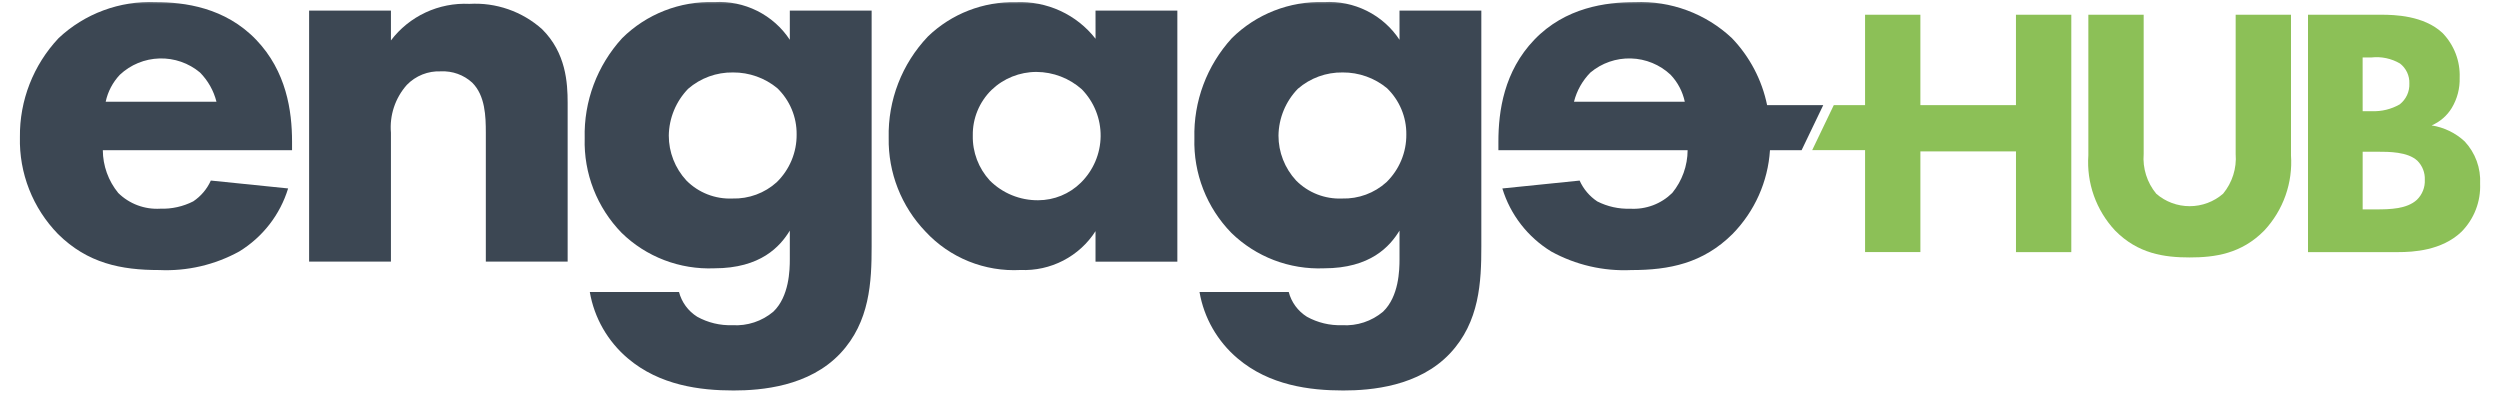
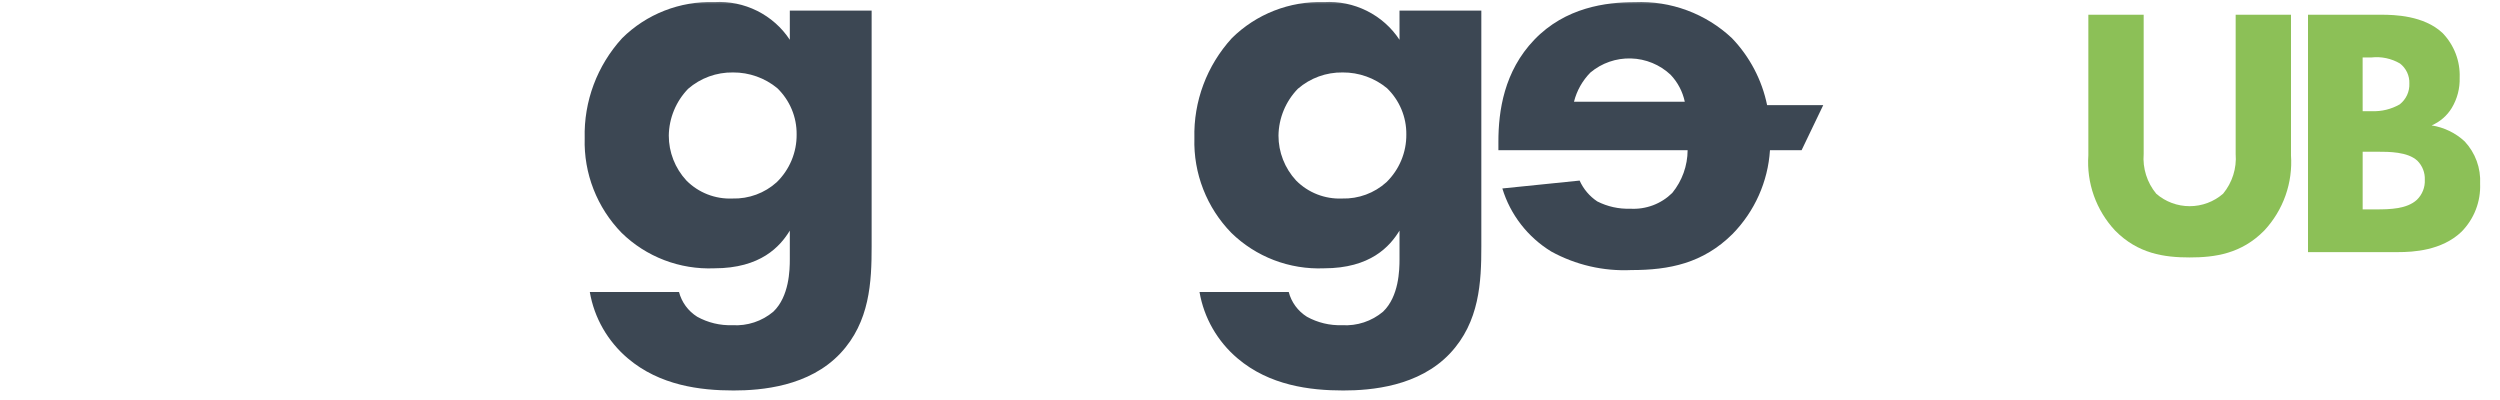
<svg xmlns="http://www.w3.org/2000/svg" width="300" height="48" viewBox="0 0 300 48" fill="none">
  <g clip-path="url(#clip0_1032_164)">
    <mask id="mask0_1032_164" style="mask-type:luminance" maskUnits="userSpaceOnUse" x="0" y="0" width="300" height="48">
      <path d="M300 0H0V48H300V0Z" fill="white" />
    </mask>
    <g mask="url(#mask0_1032_164)">
-       <path d="M35.046 18.02H12.339C12.348 19.889 12.999 21.699 14.185 23.152C14.844 23.802 15.634 24.307 16.504 24.633C17.374 24.958 18.303 25.098 19.231 25.043C20.604 25.088 21.965 24.786 23.187 24.165C24.114 23.546 24.847 22.68 25.3 21.666L34.574 22.612C33.616 25.757 31.531 28.447 28.71 30.176C25.777 31.789 22.448 32.561 19.096 32.405C14.527 32.405 10.505 31.595 6.959 28.082C5.46 26.542 4.284 24.722 3.499 22.728C2.715 20.734 2.338 18.606 2.39 16.466C2.336 12.062 3.997 7.805 7.027 4.581C8.577 3.122 10.407 1.987 12.41 1.245C14.412 0.502 16.545 0.167 18.681 0.258C22.09 0.258 27 0.867 30.75 4.783C34.364 8.565 35.046 13.293 35.046 17.012V18.02ZM25.977 12.212C25.645 10.887 24.962 9.675 23.999 8.7C22.644 7.565 20.914 6.964 19.14 7.014C17.366 7.064 15.673 7.76 14.385 8.969C13.528 9.875 12.938 10.997 12.681 12.212H25.977Z" fill="#3C4753" />
-       <path d="M37.093 1.272H46.912V4.851C47.999 3.415 49.426 2.263 51.066 1.498C52.706 0.733 54.511 0.377 56.322 0.462C57.907 0.37 59.495 0.591 60.993 1.113C62.492 1.635 63.87 2.446 65.049 3.501C67.913 6.337 68.118 9.915 68.118 12.347V31.393H58.299V15.926C58.299 13.967 58.231 11.469 56.663 9.914C56.16 9.453 55.569 9.097 54.925 8.865C54.282 8.633 53.597 8.53 52.913 8.563C52.154 8.53 51.396 8.657 50.69 8.936C49.985 9.216 49.348 9.642 48.822 10.185C48.129 10.965 47.603 11.876 47.275 12.862C46.947 13.849 46.823 14.891 46.912 15.926V31.391H37.093V1.272Z" fill="#3C4753" />
      <path d="M94.778 1.27H104.596V29.568C104.596 33.823 104.392 38.617 100.846 42.4C97.096 46.385 91.368 46.857 88.027 46.857C84.004 46.857 79.163 46.249 75.344 43.007C72.925 40.963 71.309 38.142 70.776 35.038H81.481C81.8 36.267 82.58 37.33 83.663 38.009C84.953 38.723 86.415 39.074 87.891 39.023C89.677 39.132 91.437 38.551 92.8 37.402C94.709 35.574 94.778 32.404 94.778 31.116V27.672C93.624 29.563 91.3 32.197 85.709 32.197C83.661 32.28 81.617 31.945 79.705 31.213C77.793 30.481 76.054 29.368 74.595 27.942C73.13 26.438 71.984 24.66 71.223 22.712C70.462 20.763 70.102 18.684 70.163 16.595C70.046 12.164 71.658 7.858 74.663 4.574C76.108 3.144 77.834 2.023 79.734 1.279C81.634 0.536 83.667 0.186 85.709 0.251C87.489 0.146 89.266 0.509 90.859 1.303C92.452 2.098 93.804 3.296 94.778 4.776V1.27ZM82.573 10.658C81.115 12.169 80.287 14.169 80.255 16.258C80.25 18.258 81.004 20.186 82.368 21.661C83.084 22.384 83.946 22.951 84.897 23.323C85.849 23.696 86.869 23.865 87.891 23.822C89.853 23.877 91.761 23.175 93.21 21.863C93.976 21.113 94.582 20.219 94.992 19.233C95.402 18.247 95.608 17.189 95.596 16.122C95.606 15.092 95.406 14.07 95.008 13.119C94.61 12.167 94.021 11.305 93.278 10.584C91.786 9.352 89.903 8.682 87.96 8.694C85.98 8.664 84.06 9.364 82.573 10.658Z" fill="#3C4753" />
-       <path d="M131.462 1.27H141.282V31.397H131.462V27.739C130.509 29.232 129.174 30.448 127.594 31.266C126.014 32.084 124.244 32.475 122.462 32.399C120.34 32.512 118.218 32.159 116.249 31.365C114.281 30.571 112.514 29.356 111.075 27.806C108.158 24.77 106.566 20.717 106.643 16.527C106.54 12.022 108.231 7.657 111.351 4.377C112.748 3.03 114.402 1.972 116.217 1.265C118.032 0.559 119.971 0.218 121.92 0.263C123.75 0.182 125.573 0.538 127.235 1.302C128.896 2.066 130.347 3.215 131.466 4.653L131.462 1.27ZM118.985 10.793C118.256 11.508 117.682 12.361 117.295 13.301C116.908 14.241 116.718 15.249 116.735 16.264C116.691 18.258 117.424 20.192 118.78 21.666C119.538 22.423 120.442 23.023 121.437 23.428C122.432 23.834 123.5 24.039 124.576 24.03C126.493 24.027 128.331 23.274 129.69 21.936C131.194 20.459 132.051 18.455 132.076 16.358C132.102 14.26 131.293 12.237 129.826 10.725C128.329 9.388 126.388 8.642 124.372 8.631C122.361 8.631 120.429 9.406 118.985 10.793Z" fill="#3C4753" />
      <path d="M167.941 1.27H177.76V29.568C177.76 33.823 177.556 38.617 174.01 42.4C170.26 46.385 164.532 46.857 161.191 46.857C157.168 46.857 152.327 46.249 148.509 43.007C146.091 40.963 144.474 38.142 143.941 35.038H154.647C154.965 36.267 155.745 37.33 156.828 38.009C158.118 38.723 159.58 39.073 161.056 39.023C162.843 39.132 164.602 38.551 165.966 37.402C167.874 35.574 167.942 32.404 167.942 31.116V27.672C166.788 29.563 164.466 32.197 158.874 32.197C156.826 32.28 154.782 31.945 152.87 31.214C150.958 30.482 149.218 29.368 147.759 27.942C146.295 26.438 145.148 24.66 144.387 22.712C143.626 20.763 143.266 18.684 143.327 16.595C143.21 12.164 144.822 7.858 147.827 4.574C149.273 3.144 150.999 2.022 152.899 1.279C154.799 0.536 156.832 0.186 158.874 0.251C160.654 0.146 162.431 0.509 164.024 1.303C165.617 2.098 166.969 3.296 167.942 4.776L167.941 1.27ZM155.737 10.658C154.278 12.168 153.45 14.169 153.418 16.258C153.413 18.258 154.167 20.186 155.532 21.661C156.248 22.384 157.109 22.951 158.061 23.323C159.013 23.696 160.033 23.866 161.055 23.822C163.017 23.877 164.924 23.175 166.373 21.863C167.139 21.113 167.745 20.219 168.155 19.233C168.565 18.247 168.771 17.189 168.759 16.122C168.769 15.092 168.569 14.07 168.171 13.119C167.773 12.167 167.184 11.305 166.441 10.584C164.949 9.352 163.065 8.682 161.123 8.694C159.144 8.664 157.224 9.364 155.737 10.658Z" fill="#3C4753" />
      <path d="M274.919 18.637C275.033 20.274 274.809 21.918 274.26 23.467C273.712 25.016 272.85 26.438 271.729 27.647C268.97 30.465 265.779 30.893 262.761 30.893C259.742 30.893 256.552 30.465 253.792 27.647C252.67 26.438 251.809 25.016 251.26 23.467C250.712 21.918 250.488 20.274 250.602 18.637V1.768H257.241V18.465C257.102 20.192 257.643 21.906 258.75 23.248C259.859 24.211 261.284 24.742 262.76 24.742C264.235 24.742 265.66 24.211 266.769 23.248C267.876 21.906 268.417 20.192 268.279 18.465V1.768H274.919V18.637Z" fill="#8CC057" />
      <path d="M285.76 1.768C287.312 1.768 290.848 1.854 293.09 3.946C293.783 4.659 294.323 5.503 294.679 6.427C295.035 7.352 295.198 8.338 295.16 9.327C295.199 10.602 294.87 11.861 294.211 12.957C293.646 13.886 292.801 14.617 291.796 15.049C293.283 15.281 294.666 15.951 295.763 16.971C296.398 17.653 296.889 18.454 297.207 19.327C297.525 20.199 297.663 21.126 297.614 22.053C297.657 23.114 297.48 24.173 297.094 25.165C296.709 26.156 296.123 27.059 295.372 27.818C293.001 30.081 289.552 30.253 287.783 30.253H276.96V1.768H285.76ZM283.519 13.341H284.596C285.772 13.393 286.939 13.112 287.959 12.529C288.34 12.232 288.645 11.849 288.848 11.412C289.05 10.974 289.144 10.495 289.123 10.015C289.14 9.557 289.047 9.101 288.853 8.686C288.658 8.27 288.366 7.906 288.002 7.623C286.964 7.014 285.752 6.759 284.554 6.897H283.515L283.519 13.341ZM283.519 25.127H285.113C286.794 25.127 288.822 25.085 290.029 23.974C290.348 23.663 290.597 23.29 290.76 22.878C290.924 22.466 290.998 22.024 290.977 21.582C290.996 21.156 290.926 20.731 290.77 20.334C290.614 19.937 290.376 19.576 290.071 19.275C288.907 18.208 286.665 18.208 285.329 18.208H283.519V25.127Z" fill="#8CC057" />
      <path d="M218.789 12.615H212.053C211.435 9.597 209.973 6.813 207.833 4.579C206.283 3.12 204.451 1.985 202.448 1.242C200.444 0.499 198.31 0.164 196.173 0.257C192.764 0.257 187.855 0.865 184.104 4.782C180.49 8.563 179.808 13.291 179.808 17.01V18.023H202.515C202.506 19.892 201.855 21.702 200.669 23.155C200.01 23.805 199.22 24.31 198.35 24.636C197.481 24.961 196.551 25.101 195.623 25.046C194.251 25.091 192.89 24.789 191.669 24.168C190.741 23.549 190.008 22.683 189.555 21.67L180.282 22.615C181.239 25.76 183.325 28.451 186.145 30.179C189.079 31.793 192.408 32.564 195.759 32.408C200.328 32.408 204.351 31.598 207.897 28.086C210.559 25.37 212.155 21.801 212.397 18.023H216.192L218.789 12.615ZM188.878 12.21C189.209 10.886 189.892 9.673 190.855 8.698C192.211 7.563 193.941 6.963 195.715 7.013C197.489 7.062 199.182 7.759 200.47 8.968C201.328 9.873 201.918 10.995 202.175 12.21H188.878Z" fill="#3C4753" />
-       <path d="M241.915 1.768V12.615H230.446V1.768H223.807V12.615H220.054L217.462 18.018H223.808V30.247H230.447V18.167H241.917V30.253H248.556V1.768H241.915Z" fill="#8CC057" />
    </g>
  </g>
  <defs>
    <clipPath id="clip0_1032_164">
      <rect width="300" height="48" fill="white" />
    </clipPath>
  </defs>
</svg>